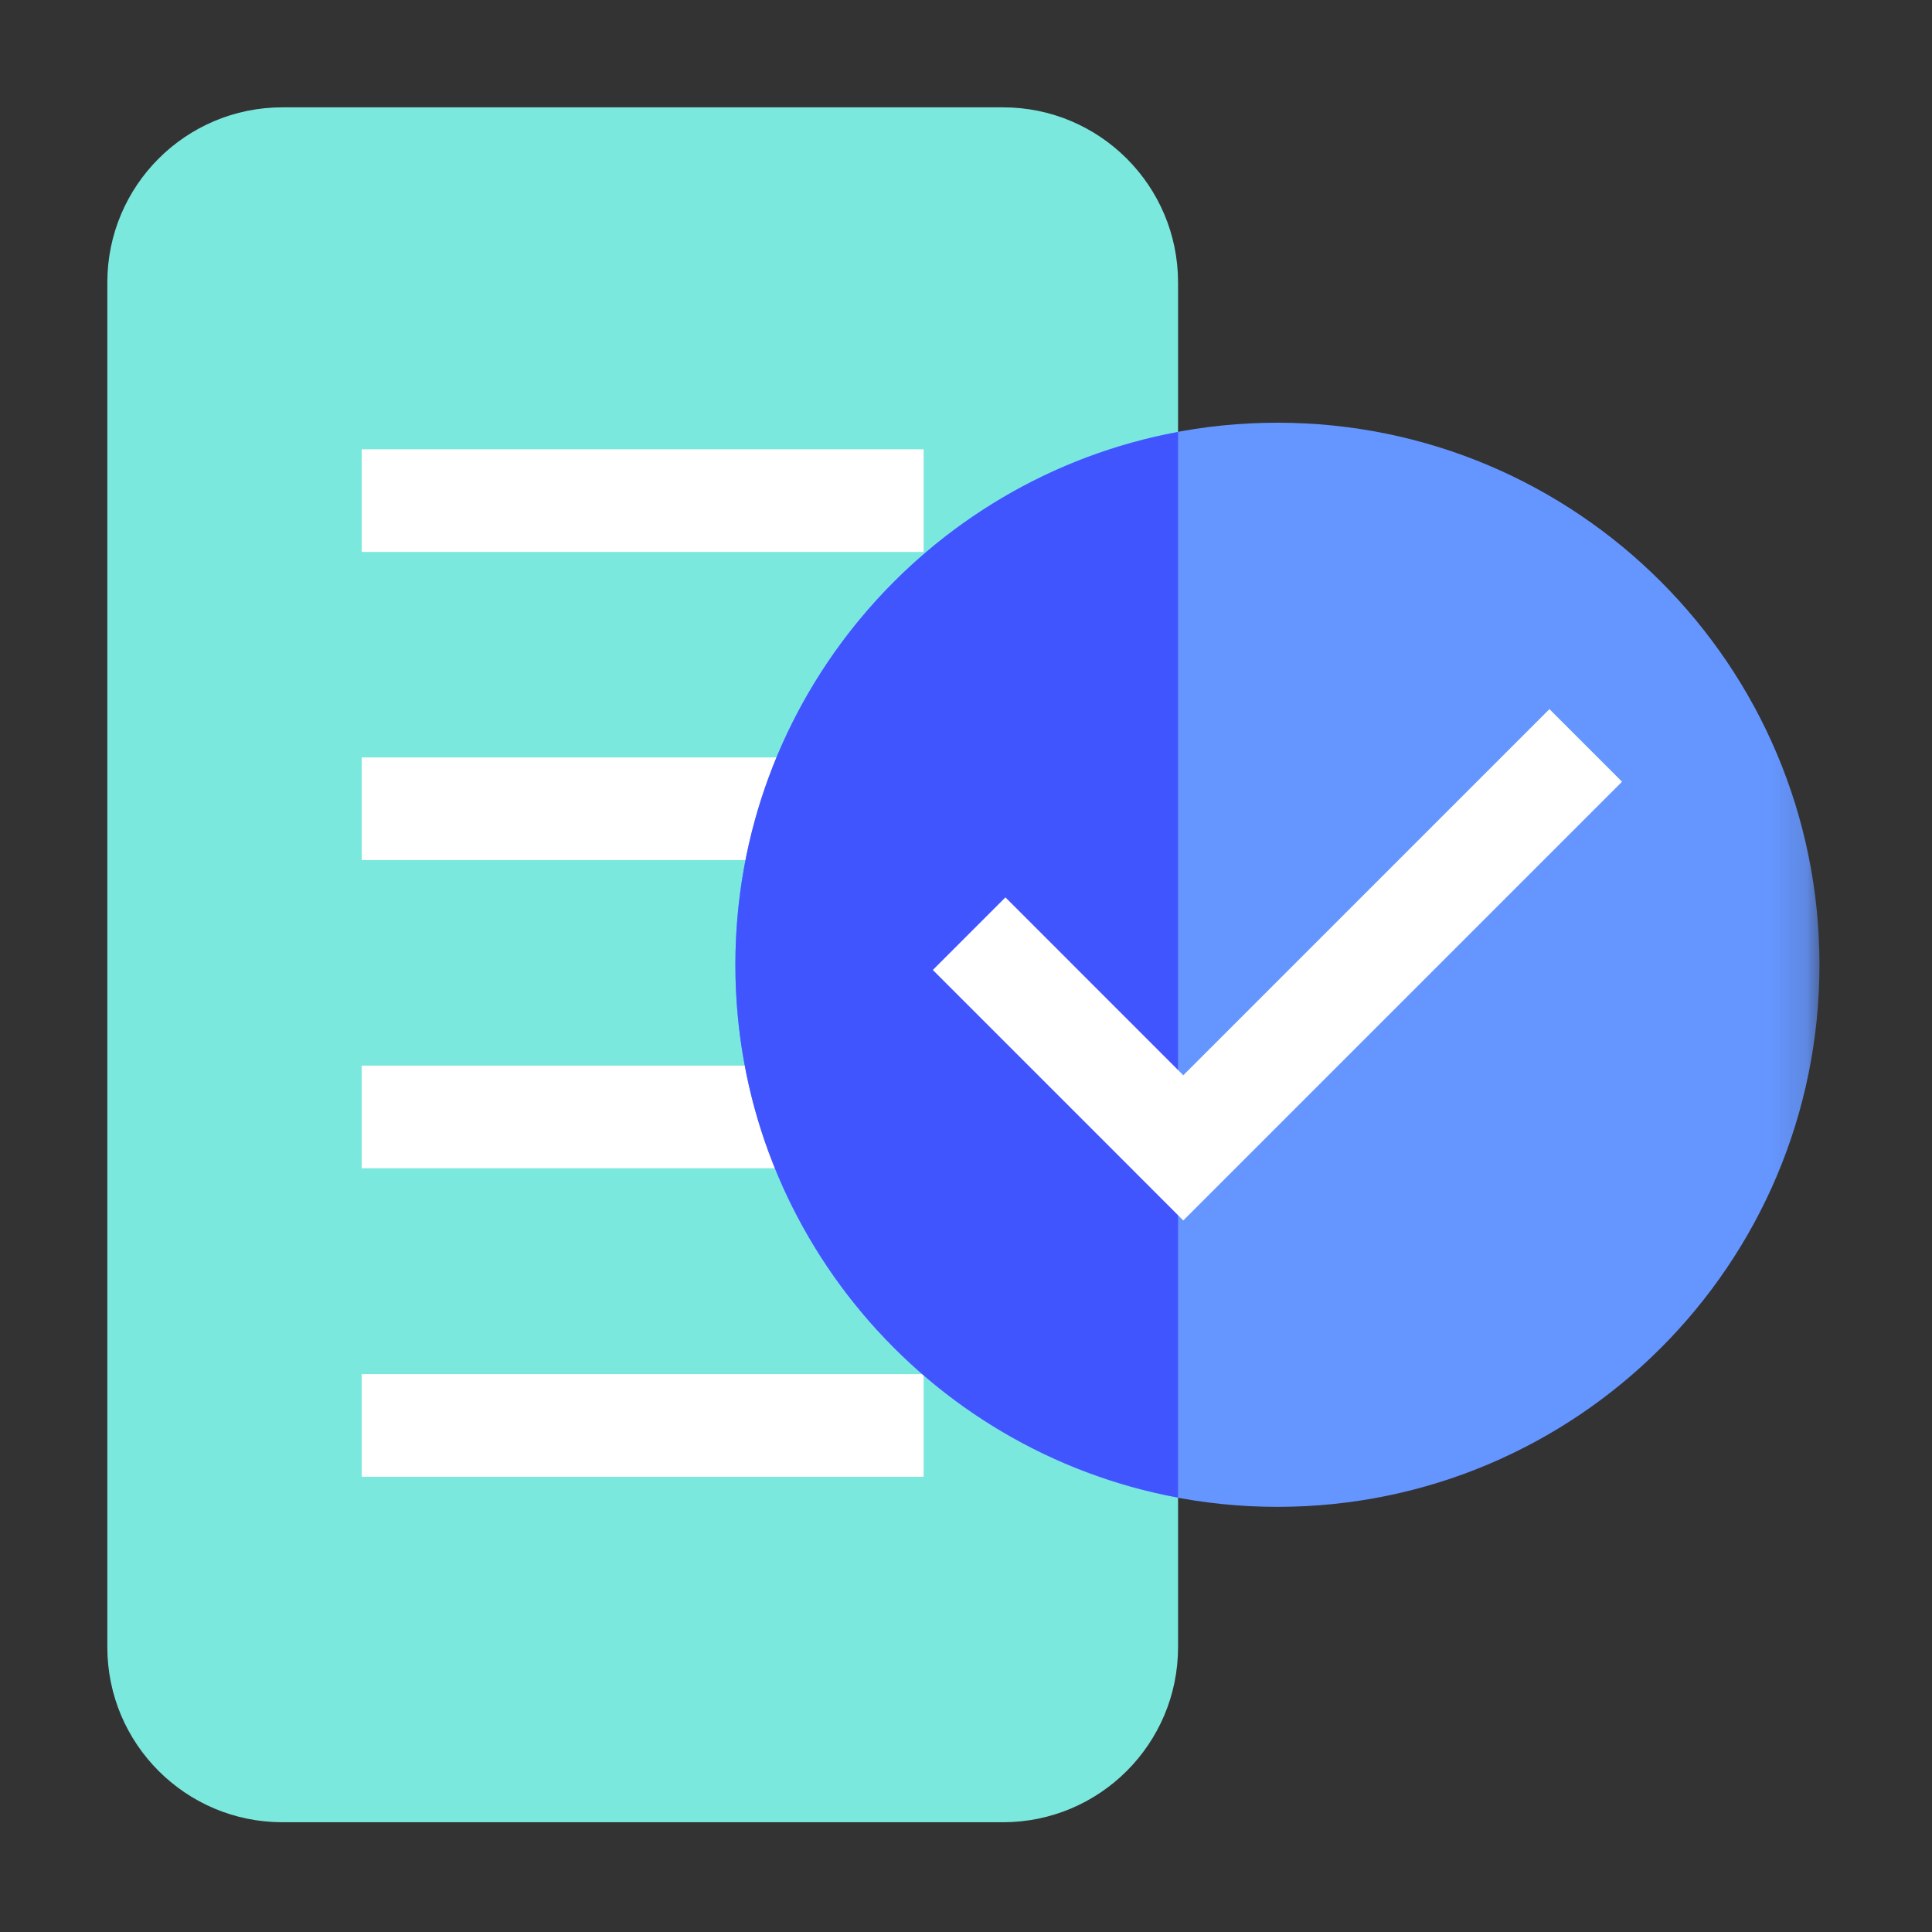
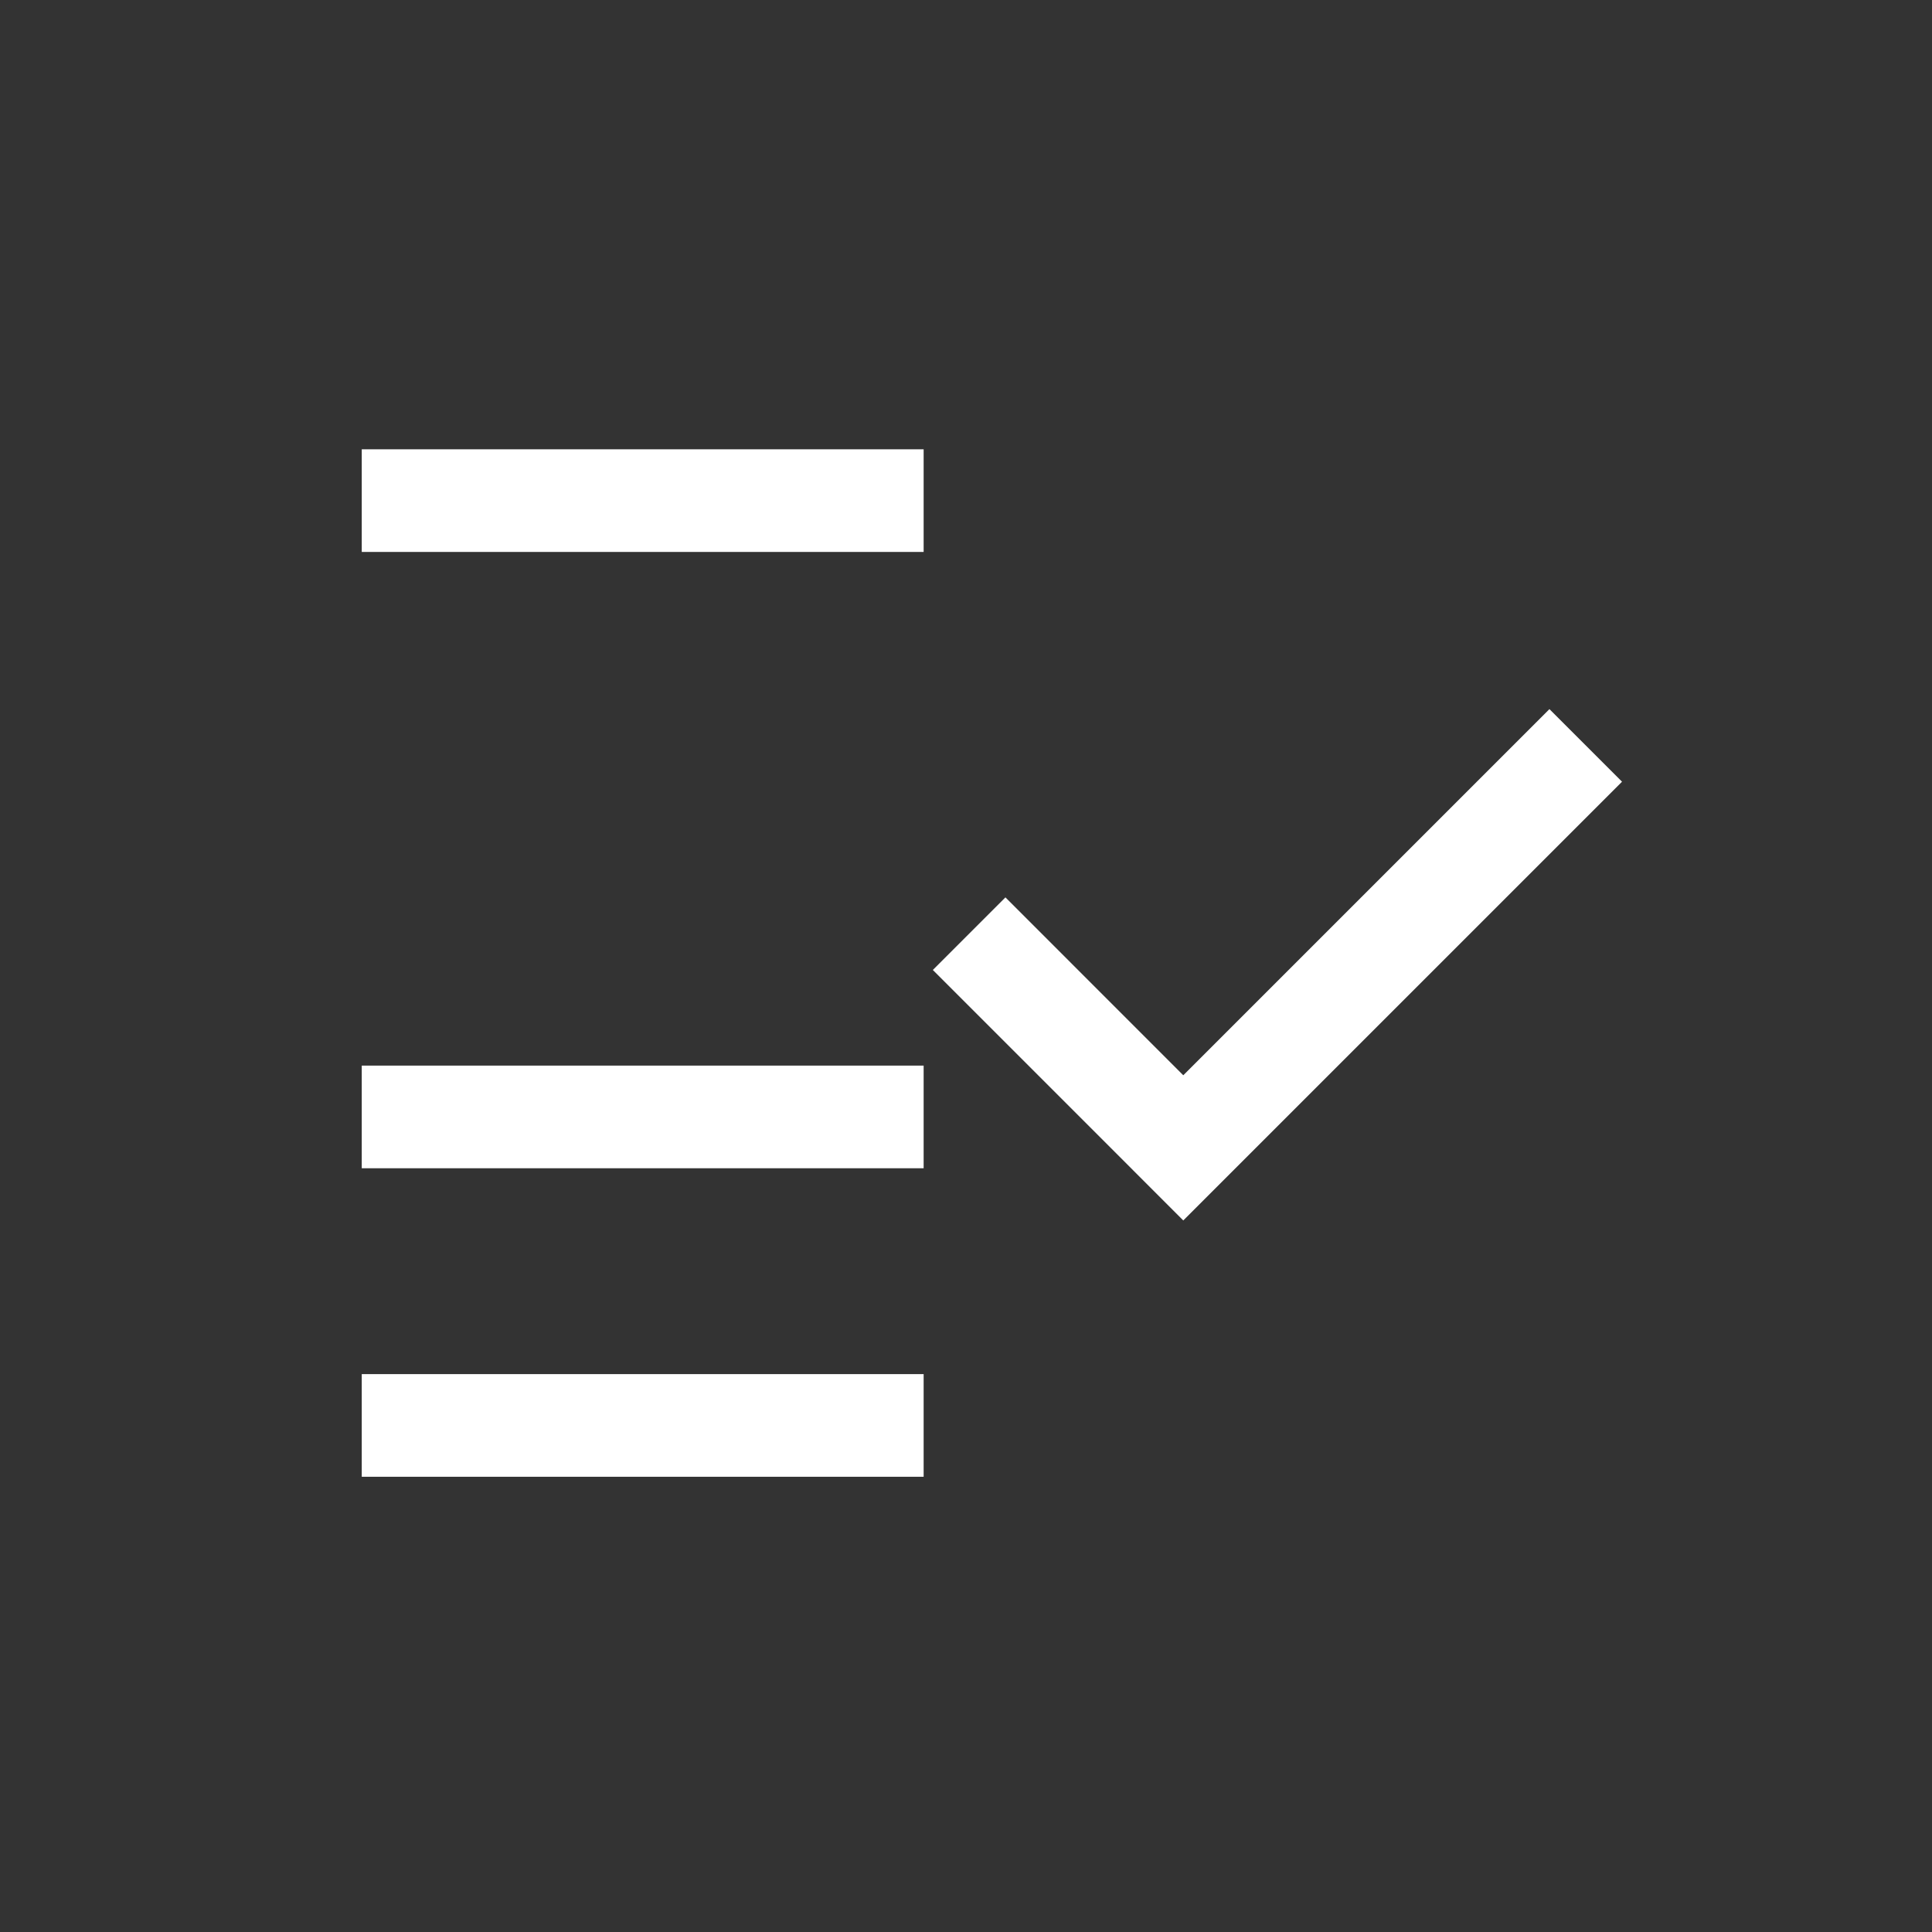
<svg xmlns="http://www.w3.org/2000/svg" xmlns:xlink="http://www.w3.org/1999/xlink" width="54px" height="54px" viewBox="0 0 54 54" version="1.1">
  <rect x="0" y="0" width="54" height="54" fill="#333333" stroke="none" />
  <title>features</title>
  <defs>
    <polygon id="path-1" points="0 47.932 47.855 47.932 47.855 0 0 0" />
  </defs>
  <g id="features" stroke="none" stroke-width="1" fill="none" fill-rule="evenodd">
    <g id="Group-11" transform="translate(3, 3)">
-       <path d="M25.033,0 L4.894,0 C2.191,0 0,2.191 0,4.894 L0,43.038 C0,45.741 2.191,47.932 4.894,47.932 L25.033,47.932 C27.736,47.932 29.927,45.741 29.927,43.038 L29.927,4.894 C29.927,2.191 27.736,0 25.033,0" id="Fill-1" fill="#7BE8DE" />
      <mask id="mask-2" fill="white">
        <use xlink:href="#path-1" />
      </mask>
      <g id="Clip-4" />
      <polygon id="Fill-3" fill="#FFFFFF" mask="url(#mask-2)" points="7.111 12.427 22.816 12.427 22.816 9.558 7.111 9.558" />
-       <polygon id="Fill-5" fill="#FFFFFF" mask="url(#mask-2)" points="7.111 21.04 22.816 21.04 22.816 18.171 7.111 18.171" />
      <polygon id="Fill-6" fill="#FFFFFF" mask="url(#mask-2)" points="7.111 29.653 22.816 29.653 22.816 26.784 7.111 26.784" />
      <polygon id="Fill-7" fill="#FFFFFF" mask="url(#mask-2)" points="7.111 38.276 22.816 38.276 22.816 35.407 7.111 35.407" />
-       <path d="M17.554,23.966 C17.554,15.598 24.337,8.815 32.705,8.815 C41.072,8.815 47.855,15.598 47.855,23.966 C47.855,32.334 41.072,39.117 32.705,39.117 C24.337,39.117 17.554,32.334 17.554,23.966" id="Fill-8" fill="#6596FF" mask="url(#mask-2)" />
-       <path d="M17.554,23.966 C17.554,31.384 22.887,37.553 29.927,38.858 L29.927,9.074 C22.887,10.379 17.554,16.548 17.554,23.966" id="Fill-9" fill="#4155FF" mask="url(#mask-2)" />
      <polygon id="Fill-10" fill="#FFFFFF" mask="url(#mask-2)" points="40.307 16.82 30.073 27.054 25.102 22.082 23.073 24.111 28.045 29.083 30.073 31.112 42.336 18.849" />
    </g>
  </g>
</svg>